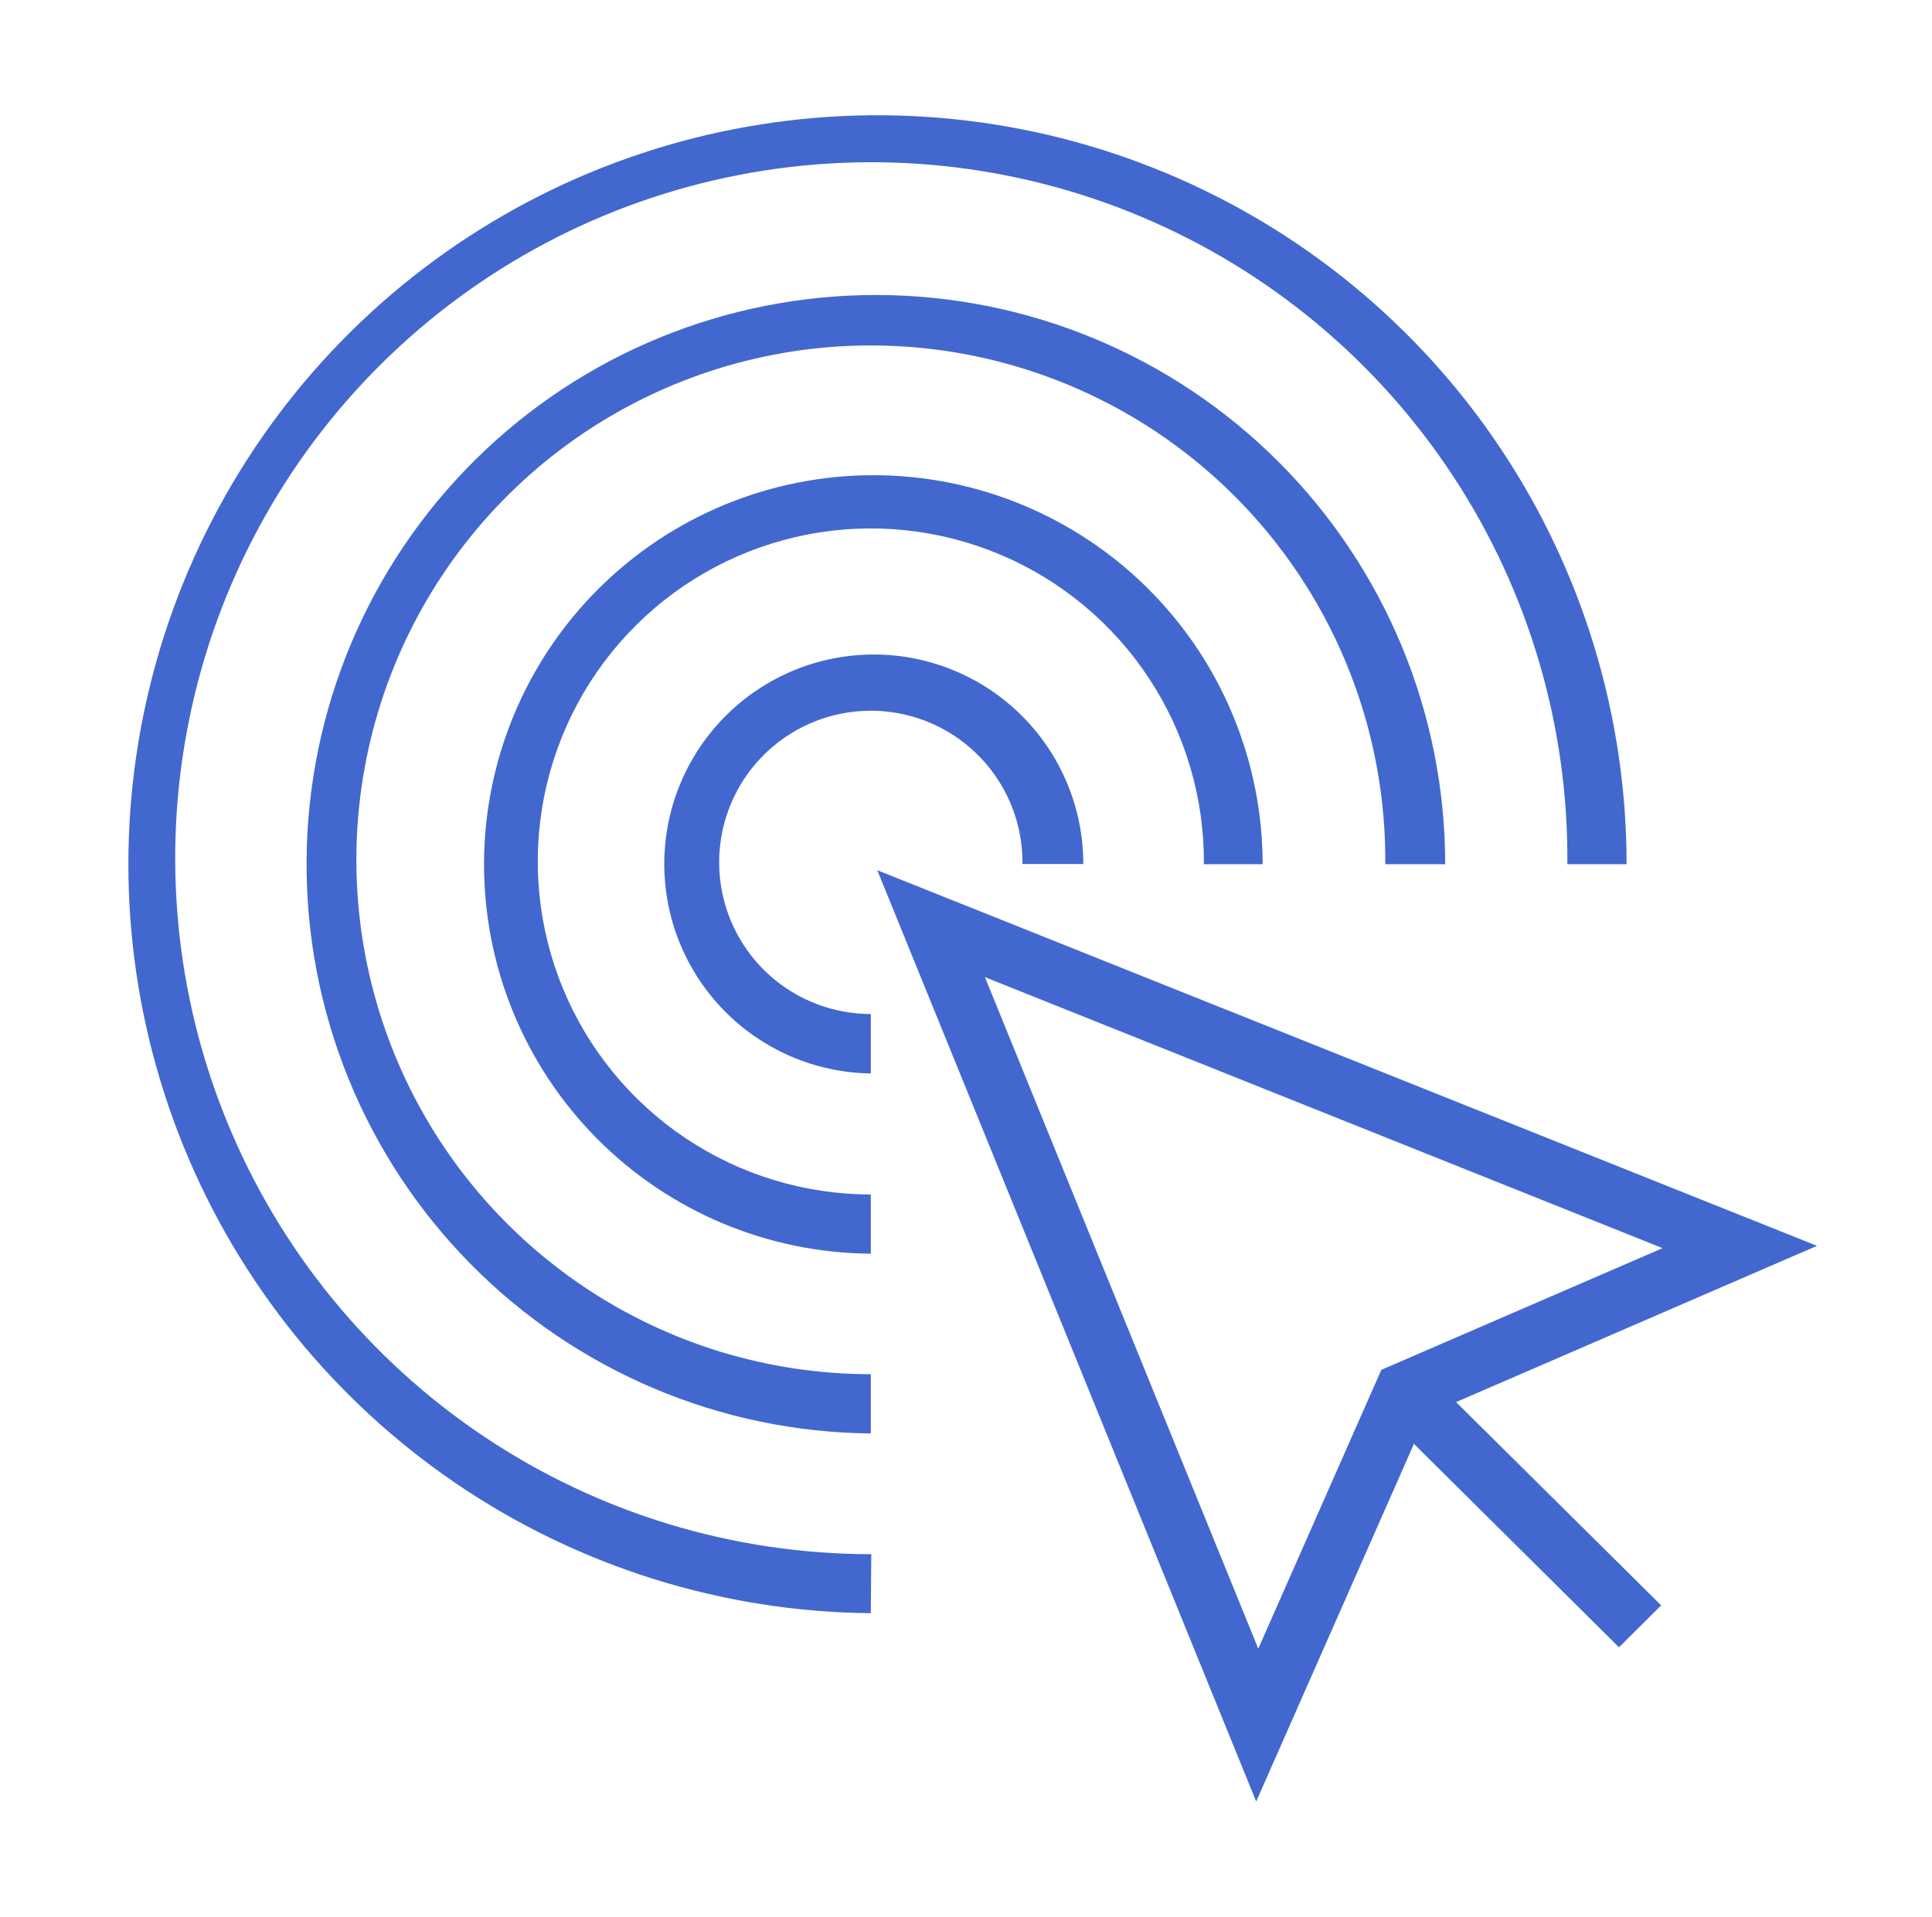
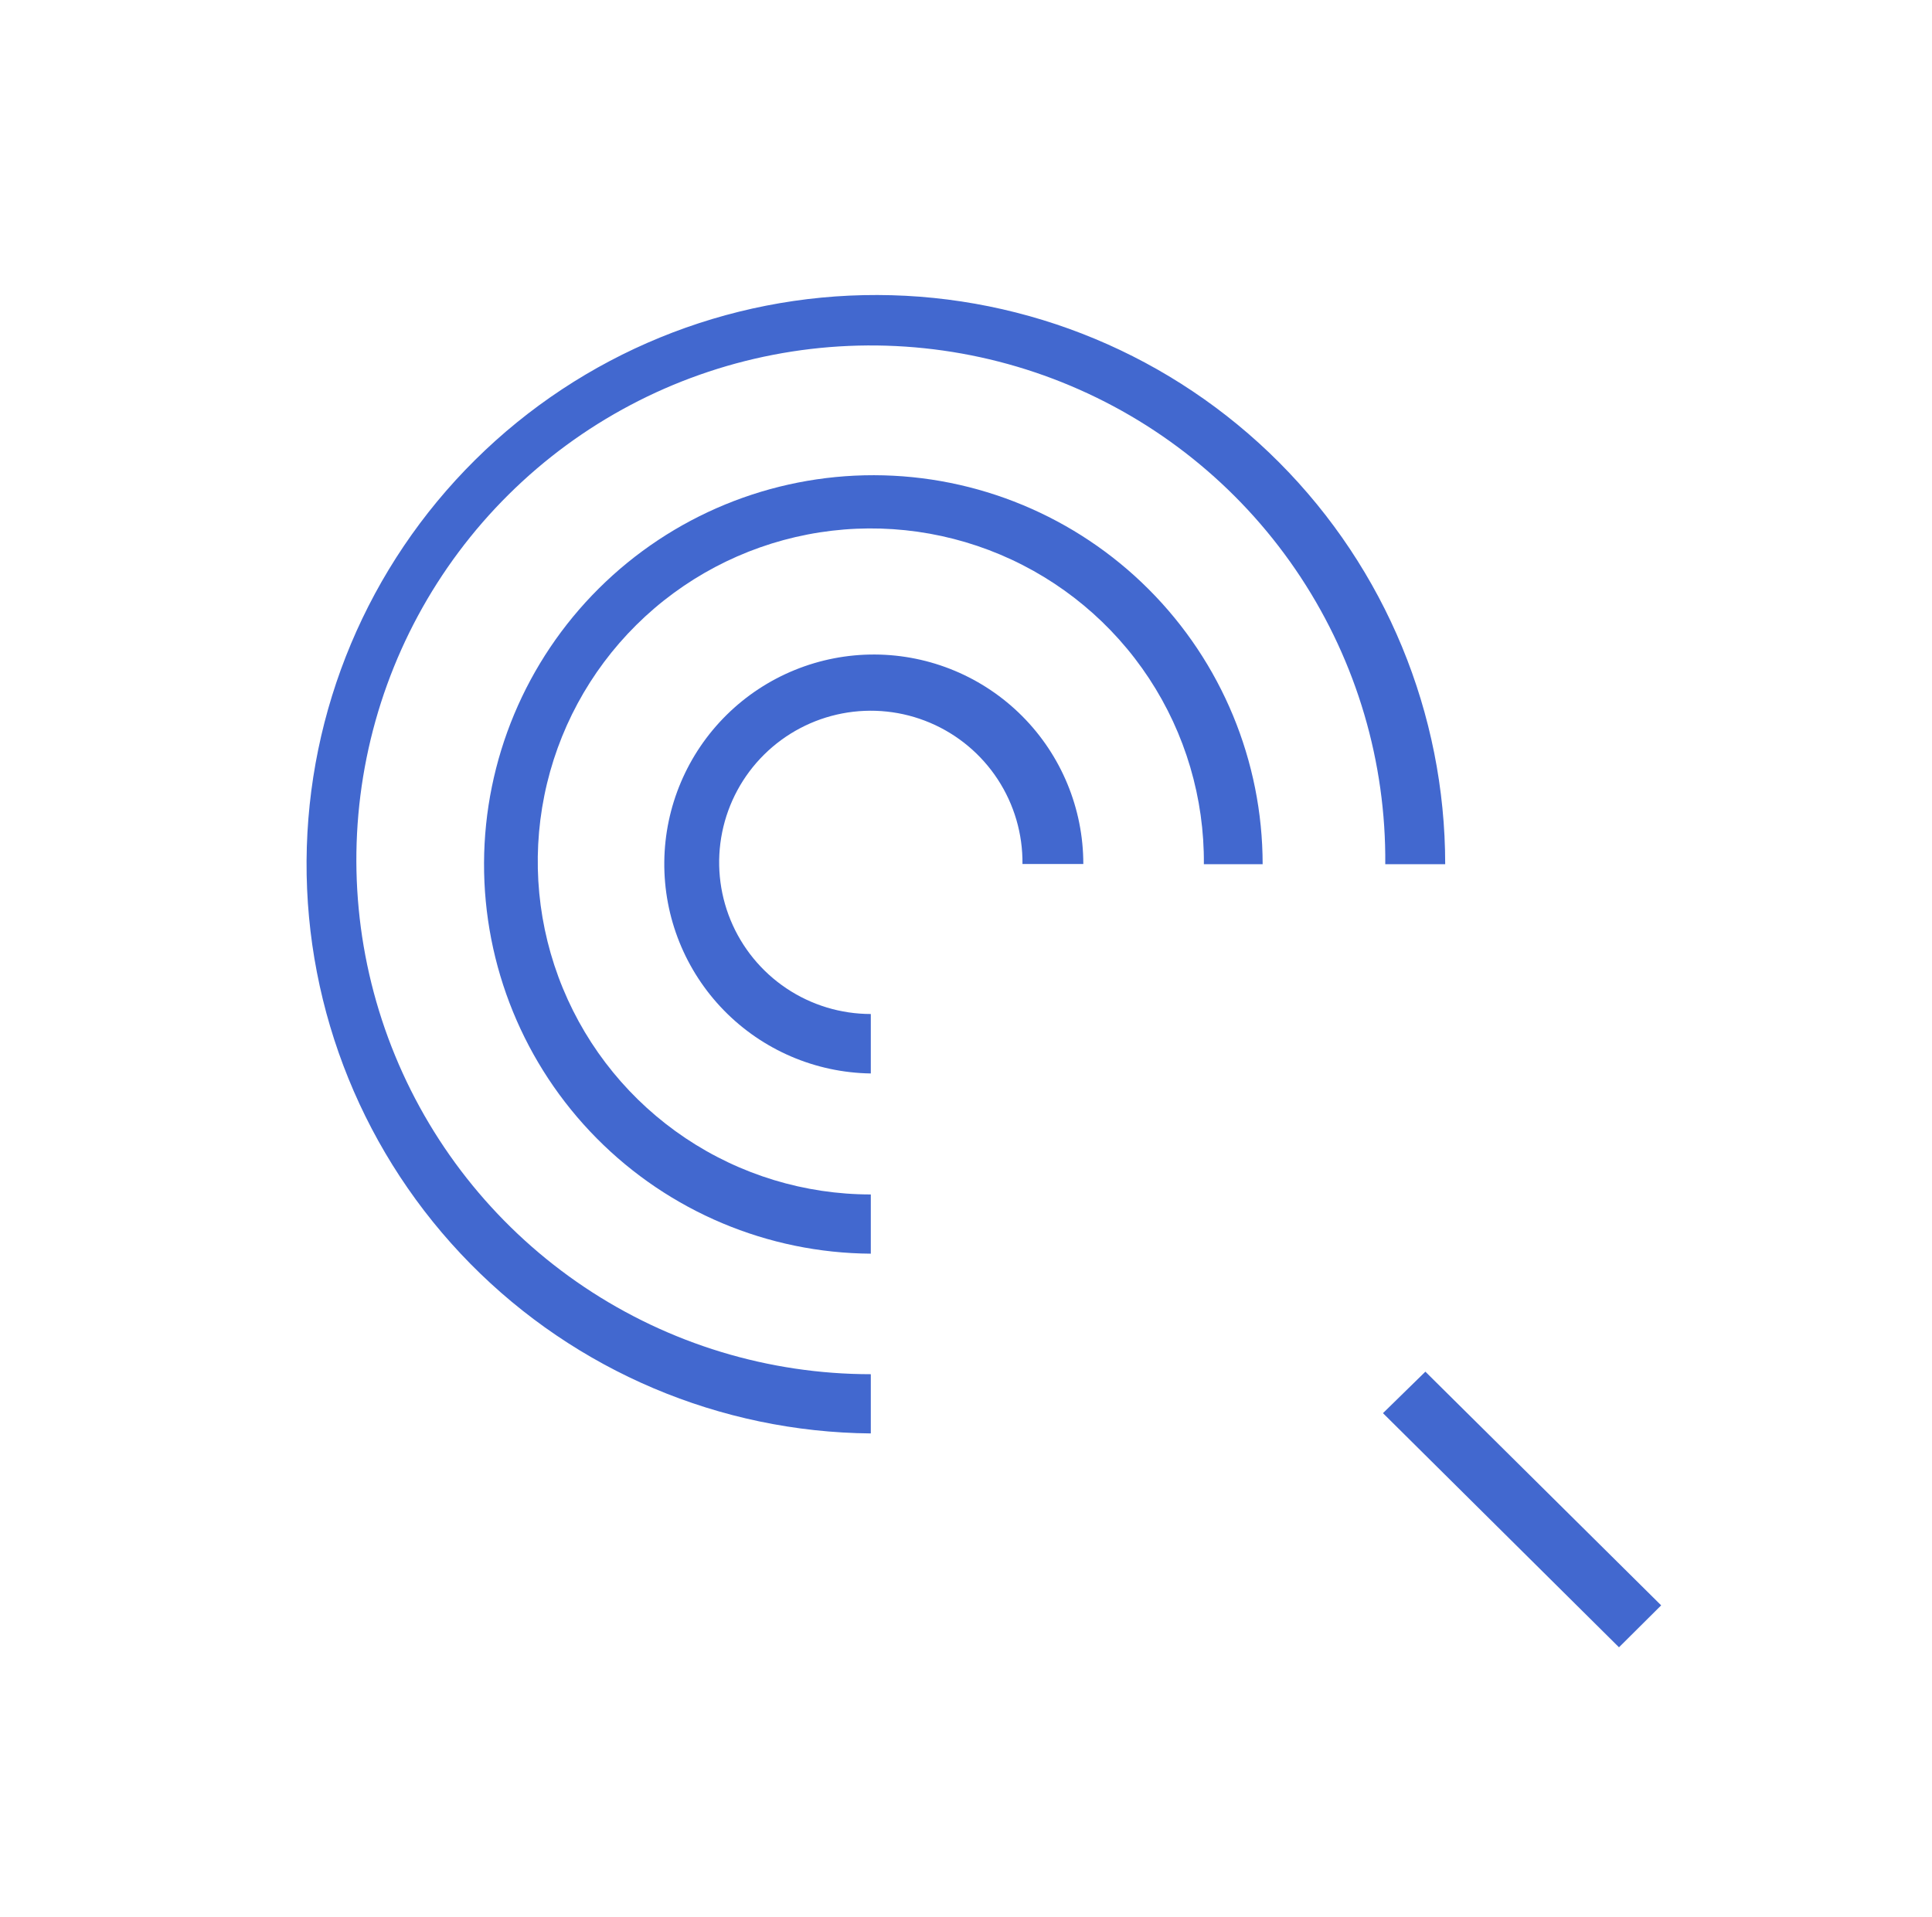
<svg xmlns="http://www.w3.org/2000/svg" viewBox="0 0 83.82 83.17">
  <style>.M{fill:none}.N{clip-rule:evenodd}.O{fill:#4268cf}.P{clip-path:url(#E)}</style>
  <defs>
    <clipPath id="A">
      <path d="M37.78 46.58A9.09 9.09.0 1147 37.49H44.36A6.58 6.58.0 1037.78 44z" class="M N" />
    </clipPath>
    <clipPath id="B">
      <path d="M37.78 54.4a16.89 16.89.0 1117-16.9h-2.55A14.45 14.45.0 1037.78 51.83z" class="M N" />
    </clipPath>
    <clipPath id="C">
      <path d="M37.78 62.2A24.7 24.7.0 1162.7 37.5h-2.6A22.32 22.32.0 1037.78 59.63z" class="M N" />
    </clipPath>
    <clipPath id="D">
      <path d="M5 5h65.57v65H5z" class="M" />
    </clipPath>
    <clipPath id="E">
      <path d="M5 4.34h66v66H5z" class="M" />
    </clipPath>
    <clipPath id="F">
-       <path d="M37.78 70a32.5 32.5.0 1132.79-32.5H68A30.2 30.2.0 1037.8 67.44z" class="M N" />
-     </clipPath>
+       </clipPath>
    <clipPath id="G">
      <path d="M42.73 42.4l29.4 11.76-12.2 5.28-5.34 12.1zM54.5 78.17l7.4-16.78 16.93-7.33-40.77-16.3z" class="M N" />
    </clipPath>
    <clipPath id="H">
      <path d="M70.23 71.47 60 61.32l1.84-1.8 10.23 10.14-1.83 1.82z" class="M N" />
    </clipPath>
  </defs>
  <g clip-path="url(#A)" class="O">
    <path d="M23.62 23.4h28.33v28.17H23.62z" />
  </g>
  <g clip-path="url(#B)" class="O">
    <path d="M15.74 15.6h44.08V59.4H15.74z" />
  </g>
  <g clip-path="url(#C)" class="O">
    <path d="M7.87 7.8H67.7v59.4H7.87z" />
  </g>
  <g clip-path="url(#D)" class="P O">
    <g clip-path="url(#F)">
      <path d="M0 0h75.57v75H0z" />
    </g>
  </g>
  <g clip-path="url(#G)" class="O">
-     <path d="M33.05 32.75h50.77v50.4H33.05z" />
-   </g>
+     </g>
  <g clip-path="url(#H)" class="O">
    <path d="M55 54.5h22.07v21.96H55z" />
  </g>
</svg>